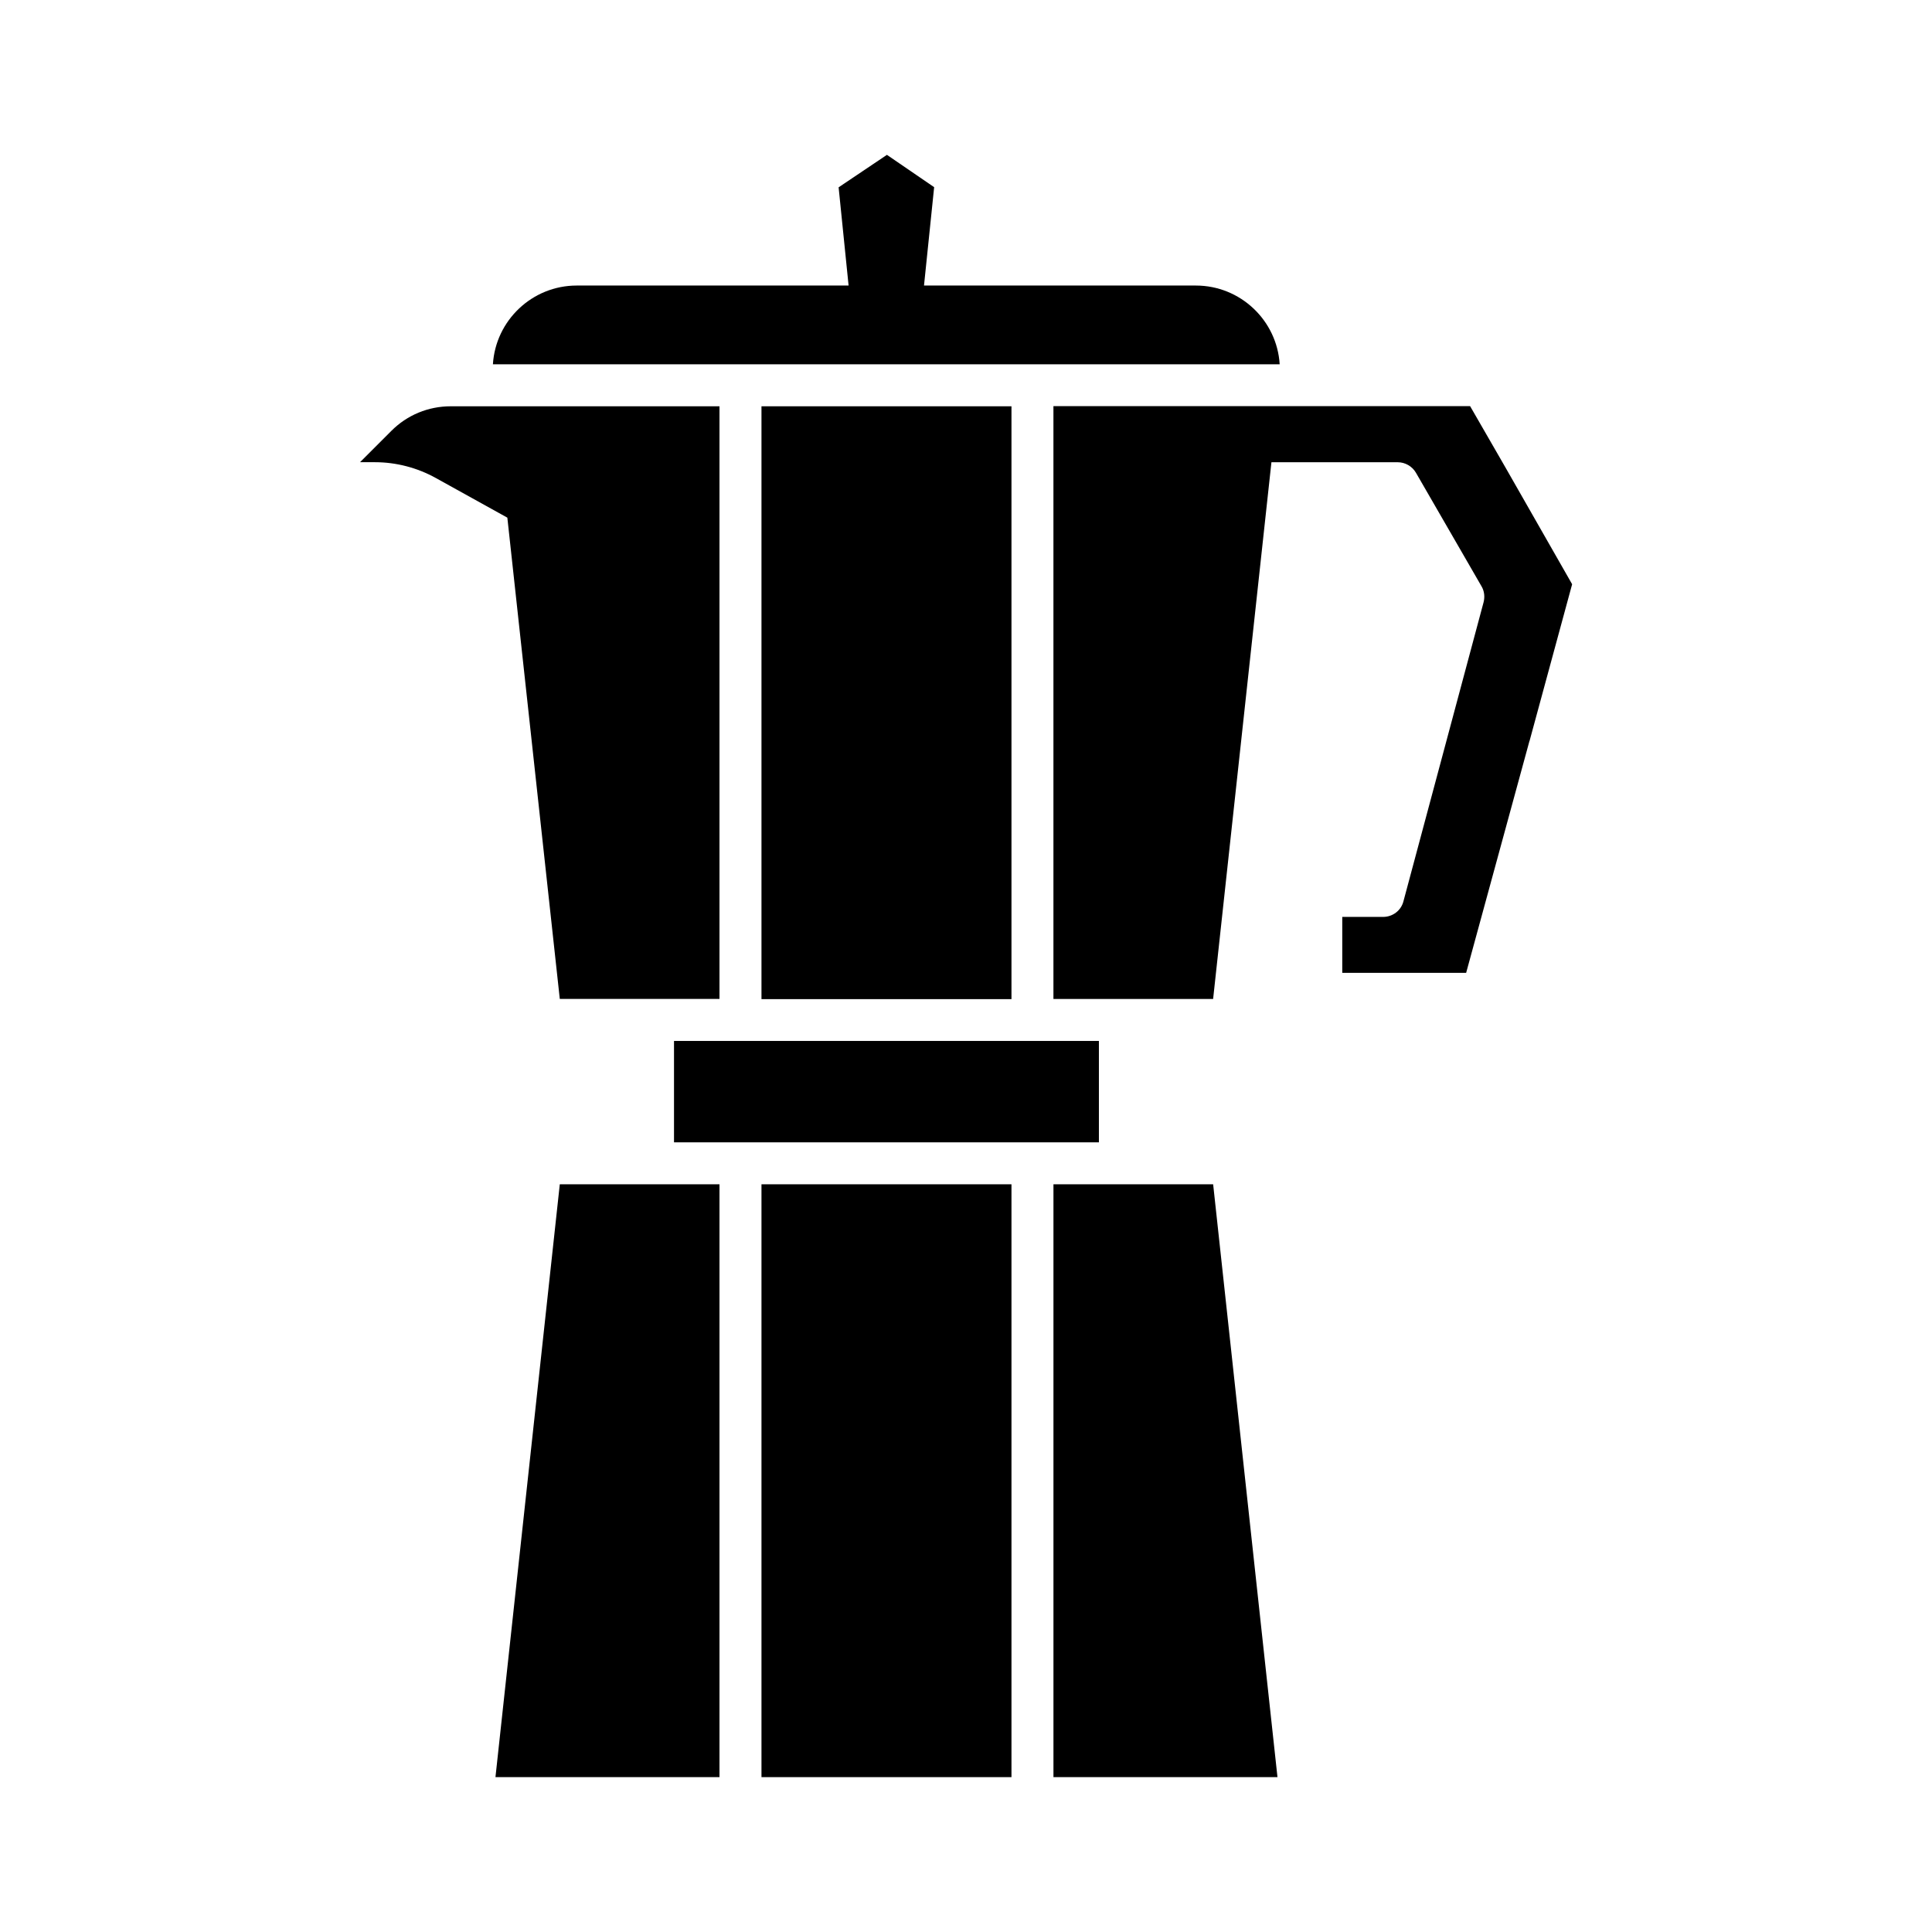
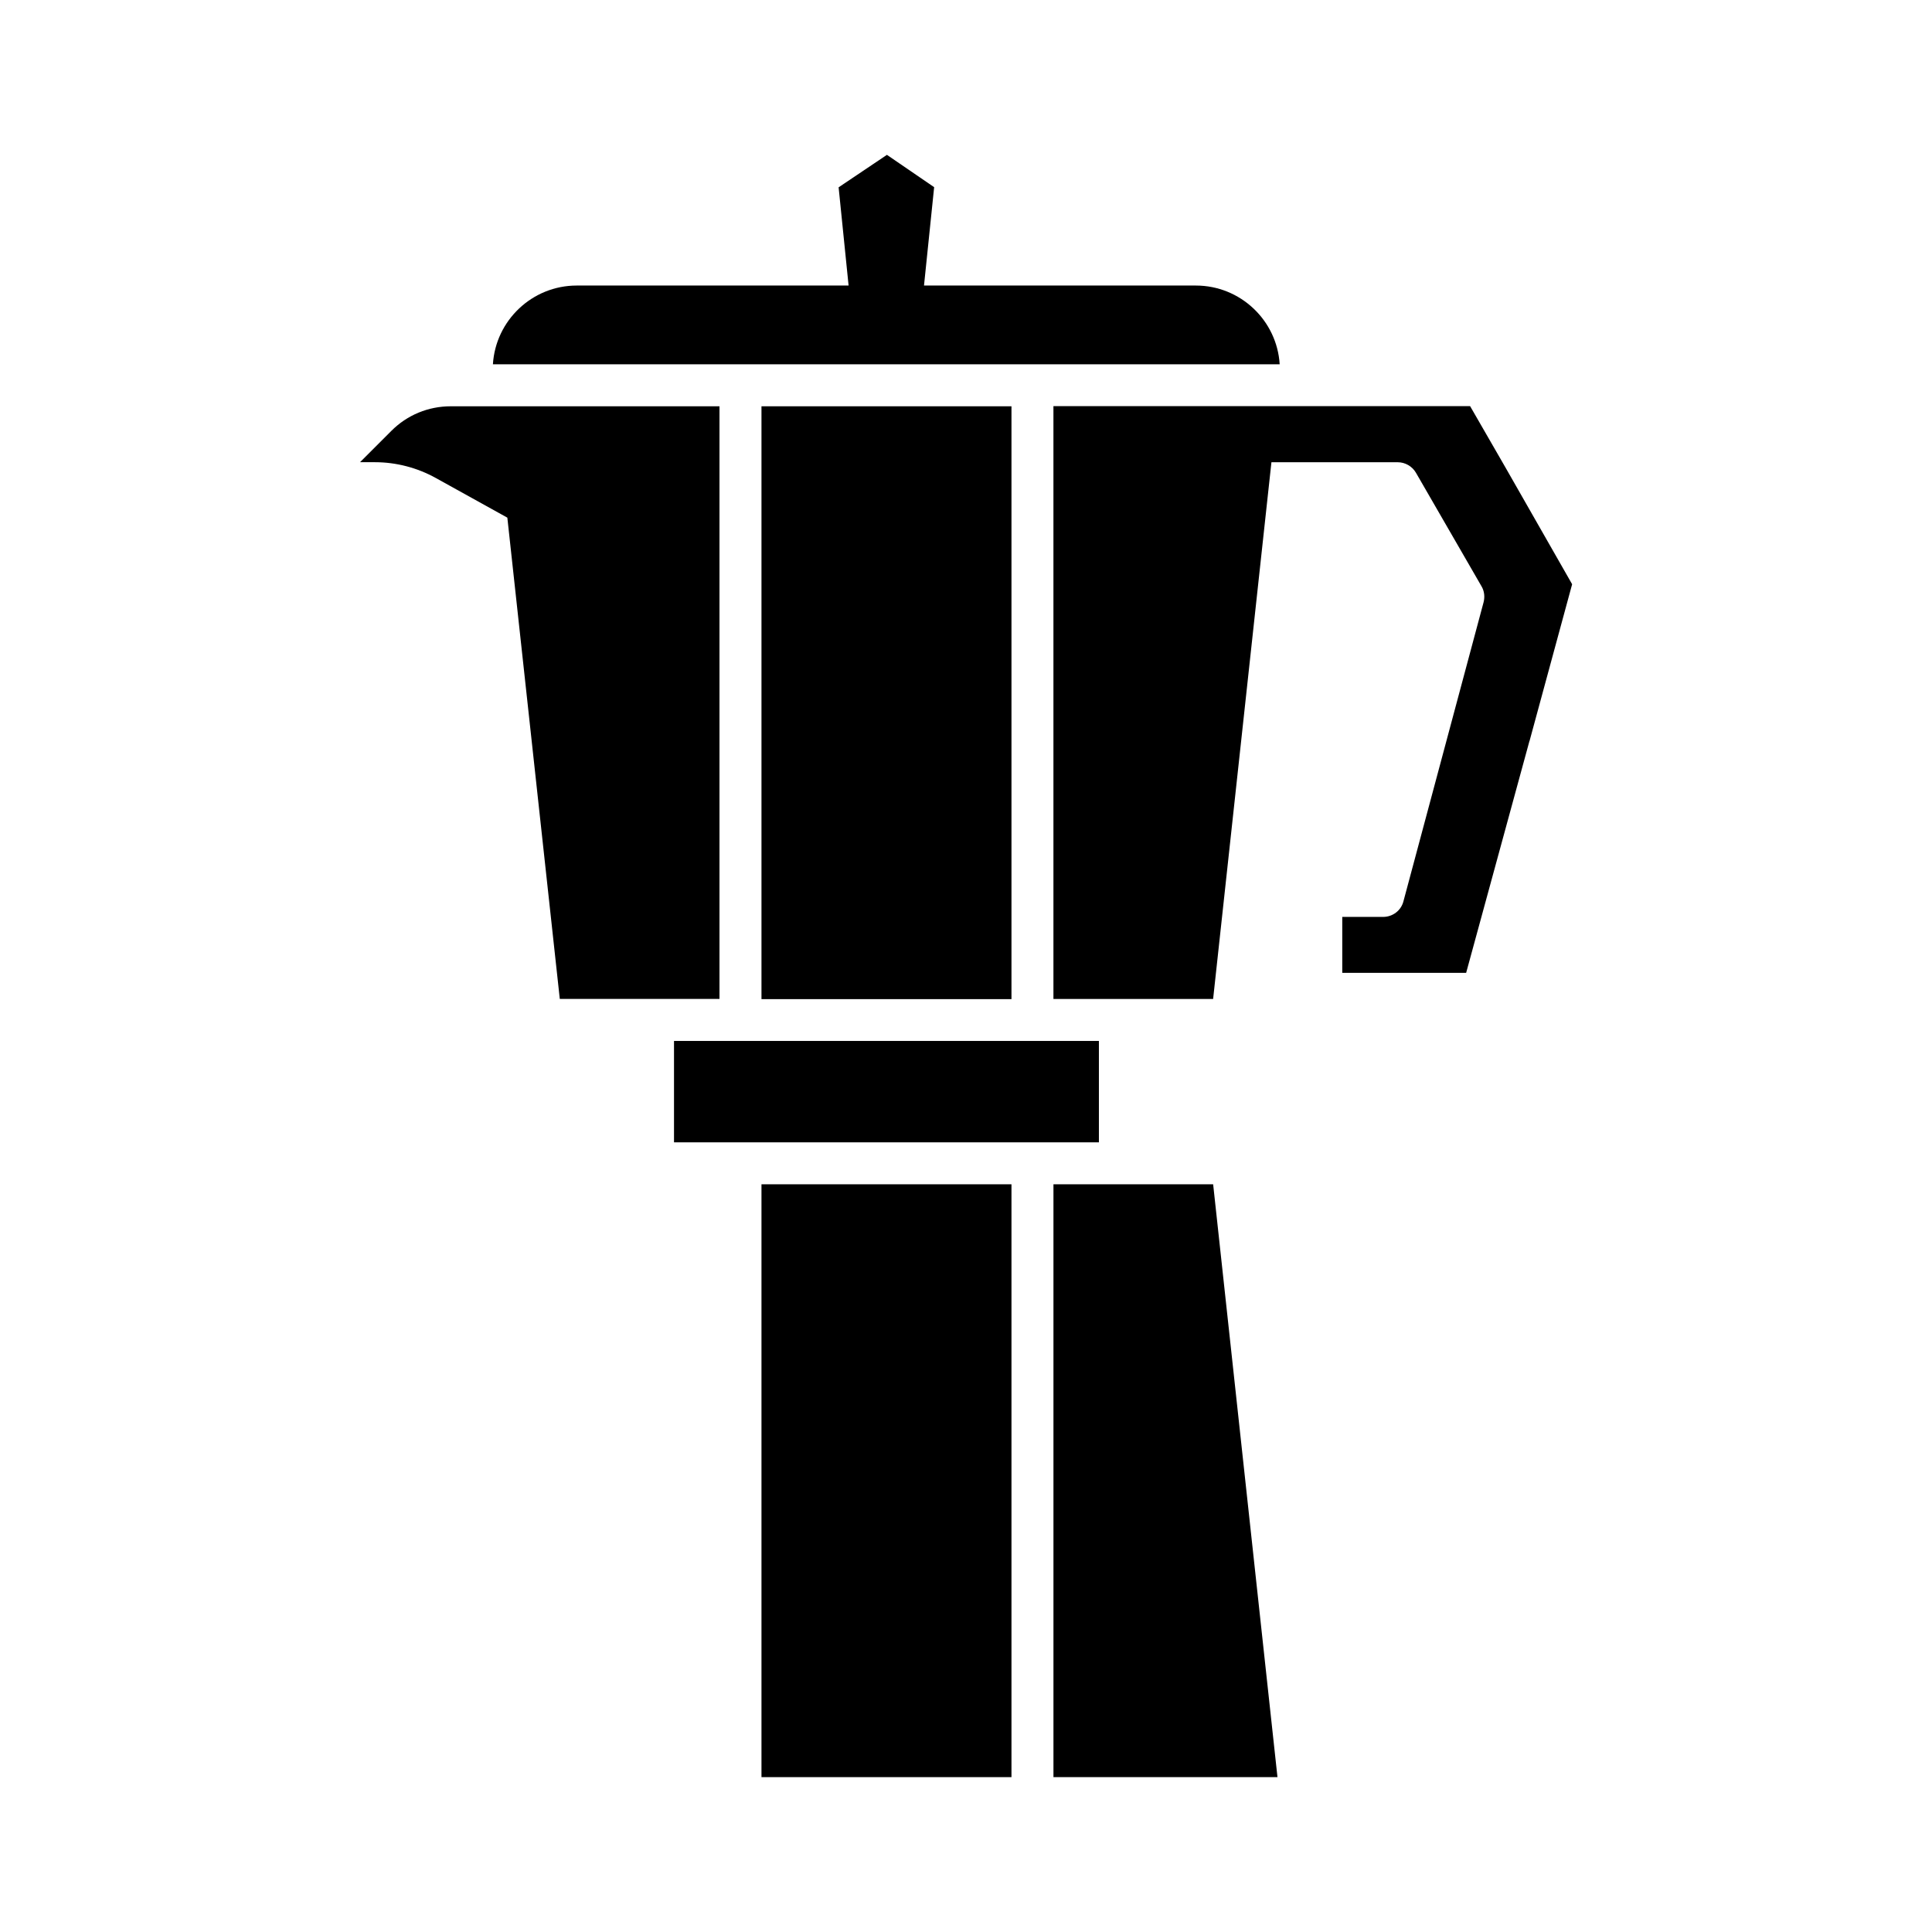
<svg xmlns="http://www.w3.org/2000/svg" fill="#000000" width="800px" height="800px" version="1.1" viewBox="144 144 512 512">
  <g>
    <path d="m543.08 268.09-9.488-16.457-51.055-0.004h-59.367v157.11h42.32l15.453-142.24h33.461c1.973 0 3.82 1.051 4.828 2.769l17.383 30.102c0.754 1.258 0.922 2.812 0.547 4.242l-21.242 79.266c-0.629 2.434-2.856 4.113-5.375 4.113h-10.832v14.82h32.832l16.75-61.34c0-0.043 0-0.082 0.043-0.082l11.293-41.562z" />
    <path d="m417.59 240.54h65.539c-0.715-11.629-10.41-20.867-22.211-20.867h-72.047l2.688-26.07-12.512-8.566-12.805 8.605 2.644 26.031h-72.047c-11.797 0-21.496 9.238-22.211 20.867z" />
    <path d="m440.77 457.85h-17.594v157.11h59.367l-17.047-157.11z" />
    <path d="m435.22 419.86h-112.6v26.871h112.6z" />
    <path d="m345.8 457.85h66.25v157.11h-66.25z" />
    <path d="m345.8 251.67h66.25v157.11h-66.25z" />
-     <path d="m292.35 457.85-17.047 157.11h59.367v-157.11z" />
    <path d="m292.35 408.73h42.32v-157.06h-71.207c-5.961 0-11.547 2.309-15.742 6.508l-8.312 8.312h3.945c5.668 0 11.25 1.469 16.164 4.199l18.934 10.496z" />
  </g>
</svg>